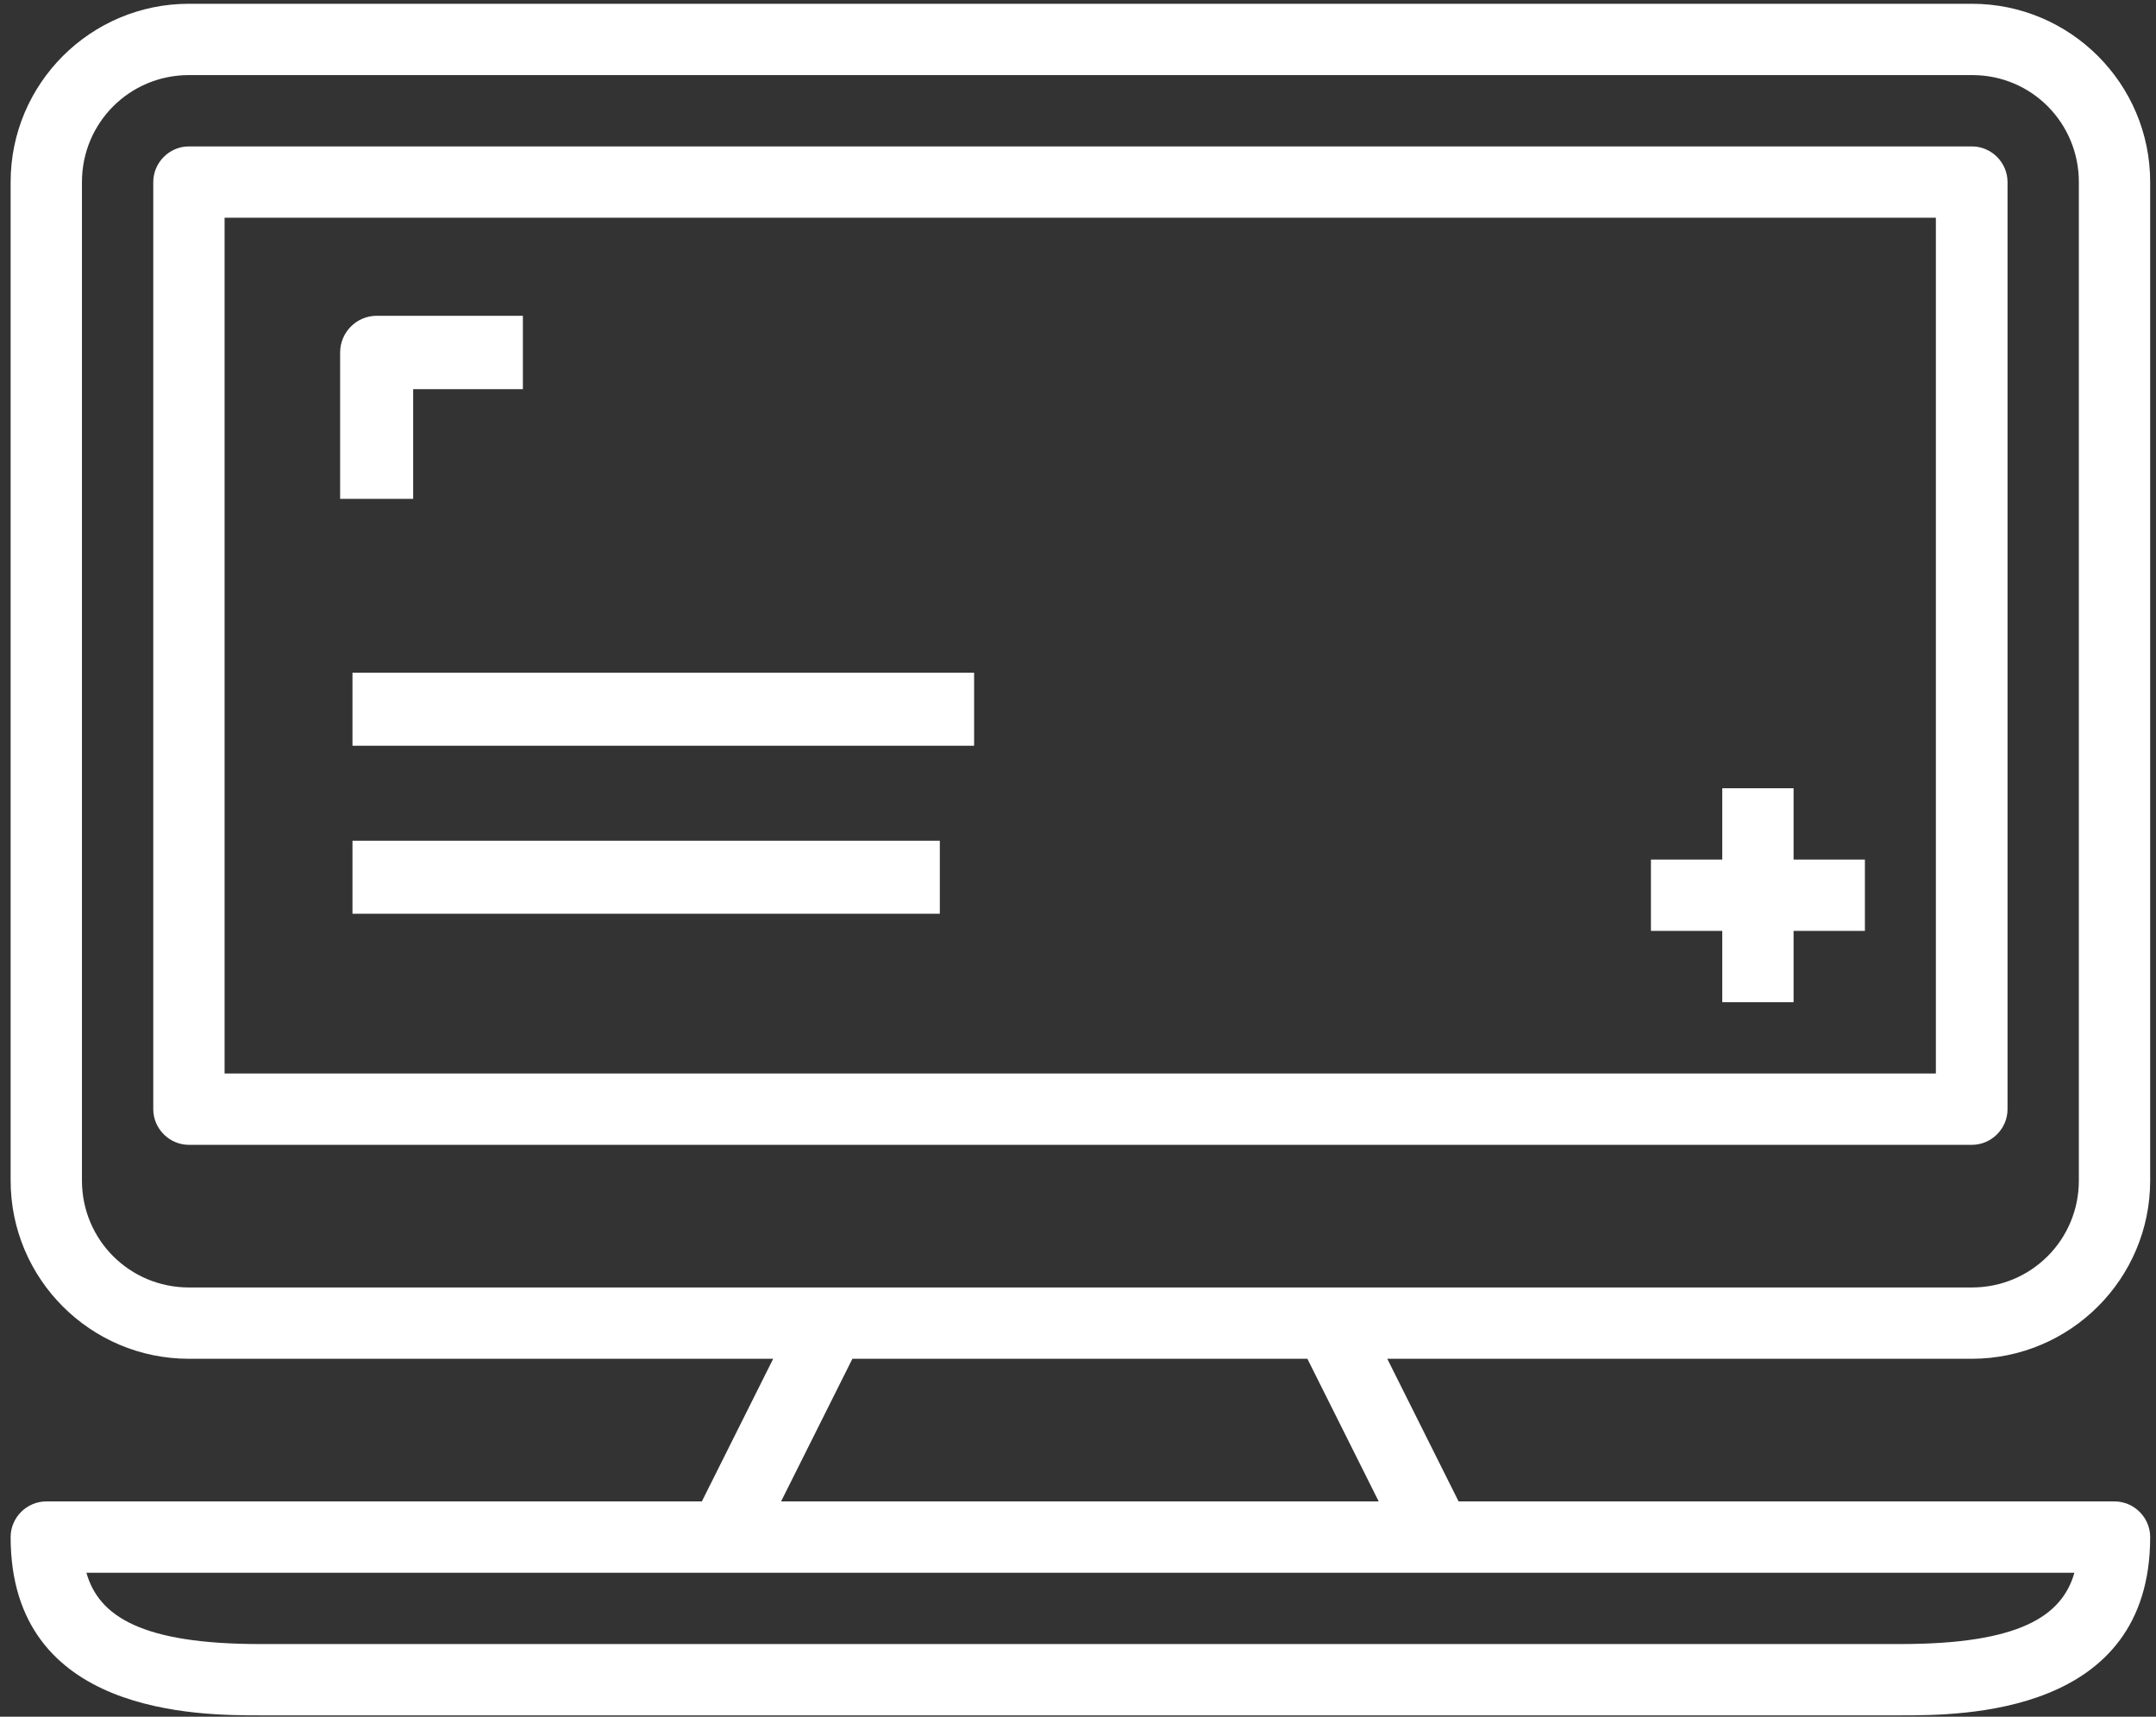
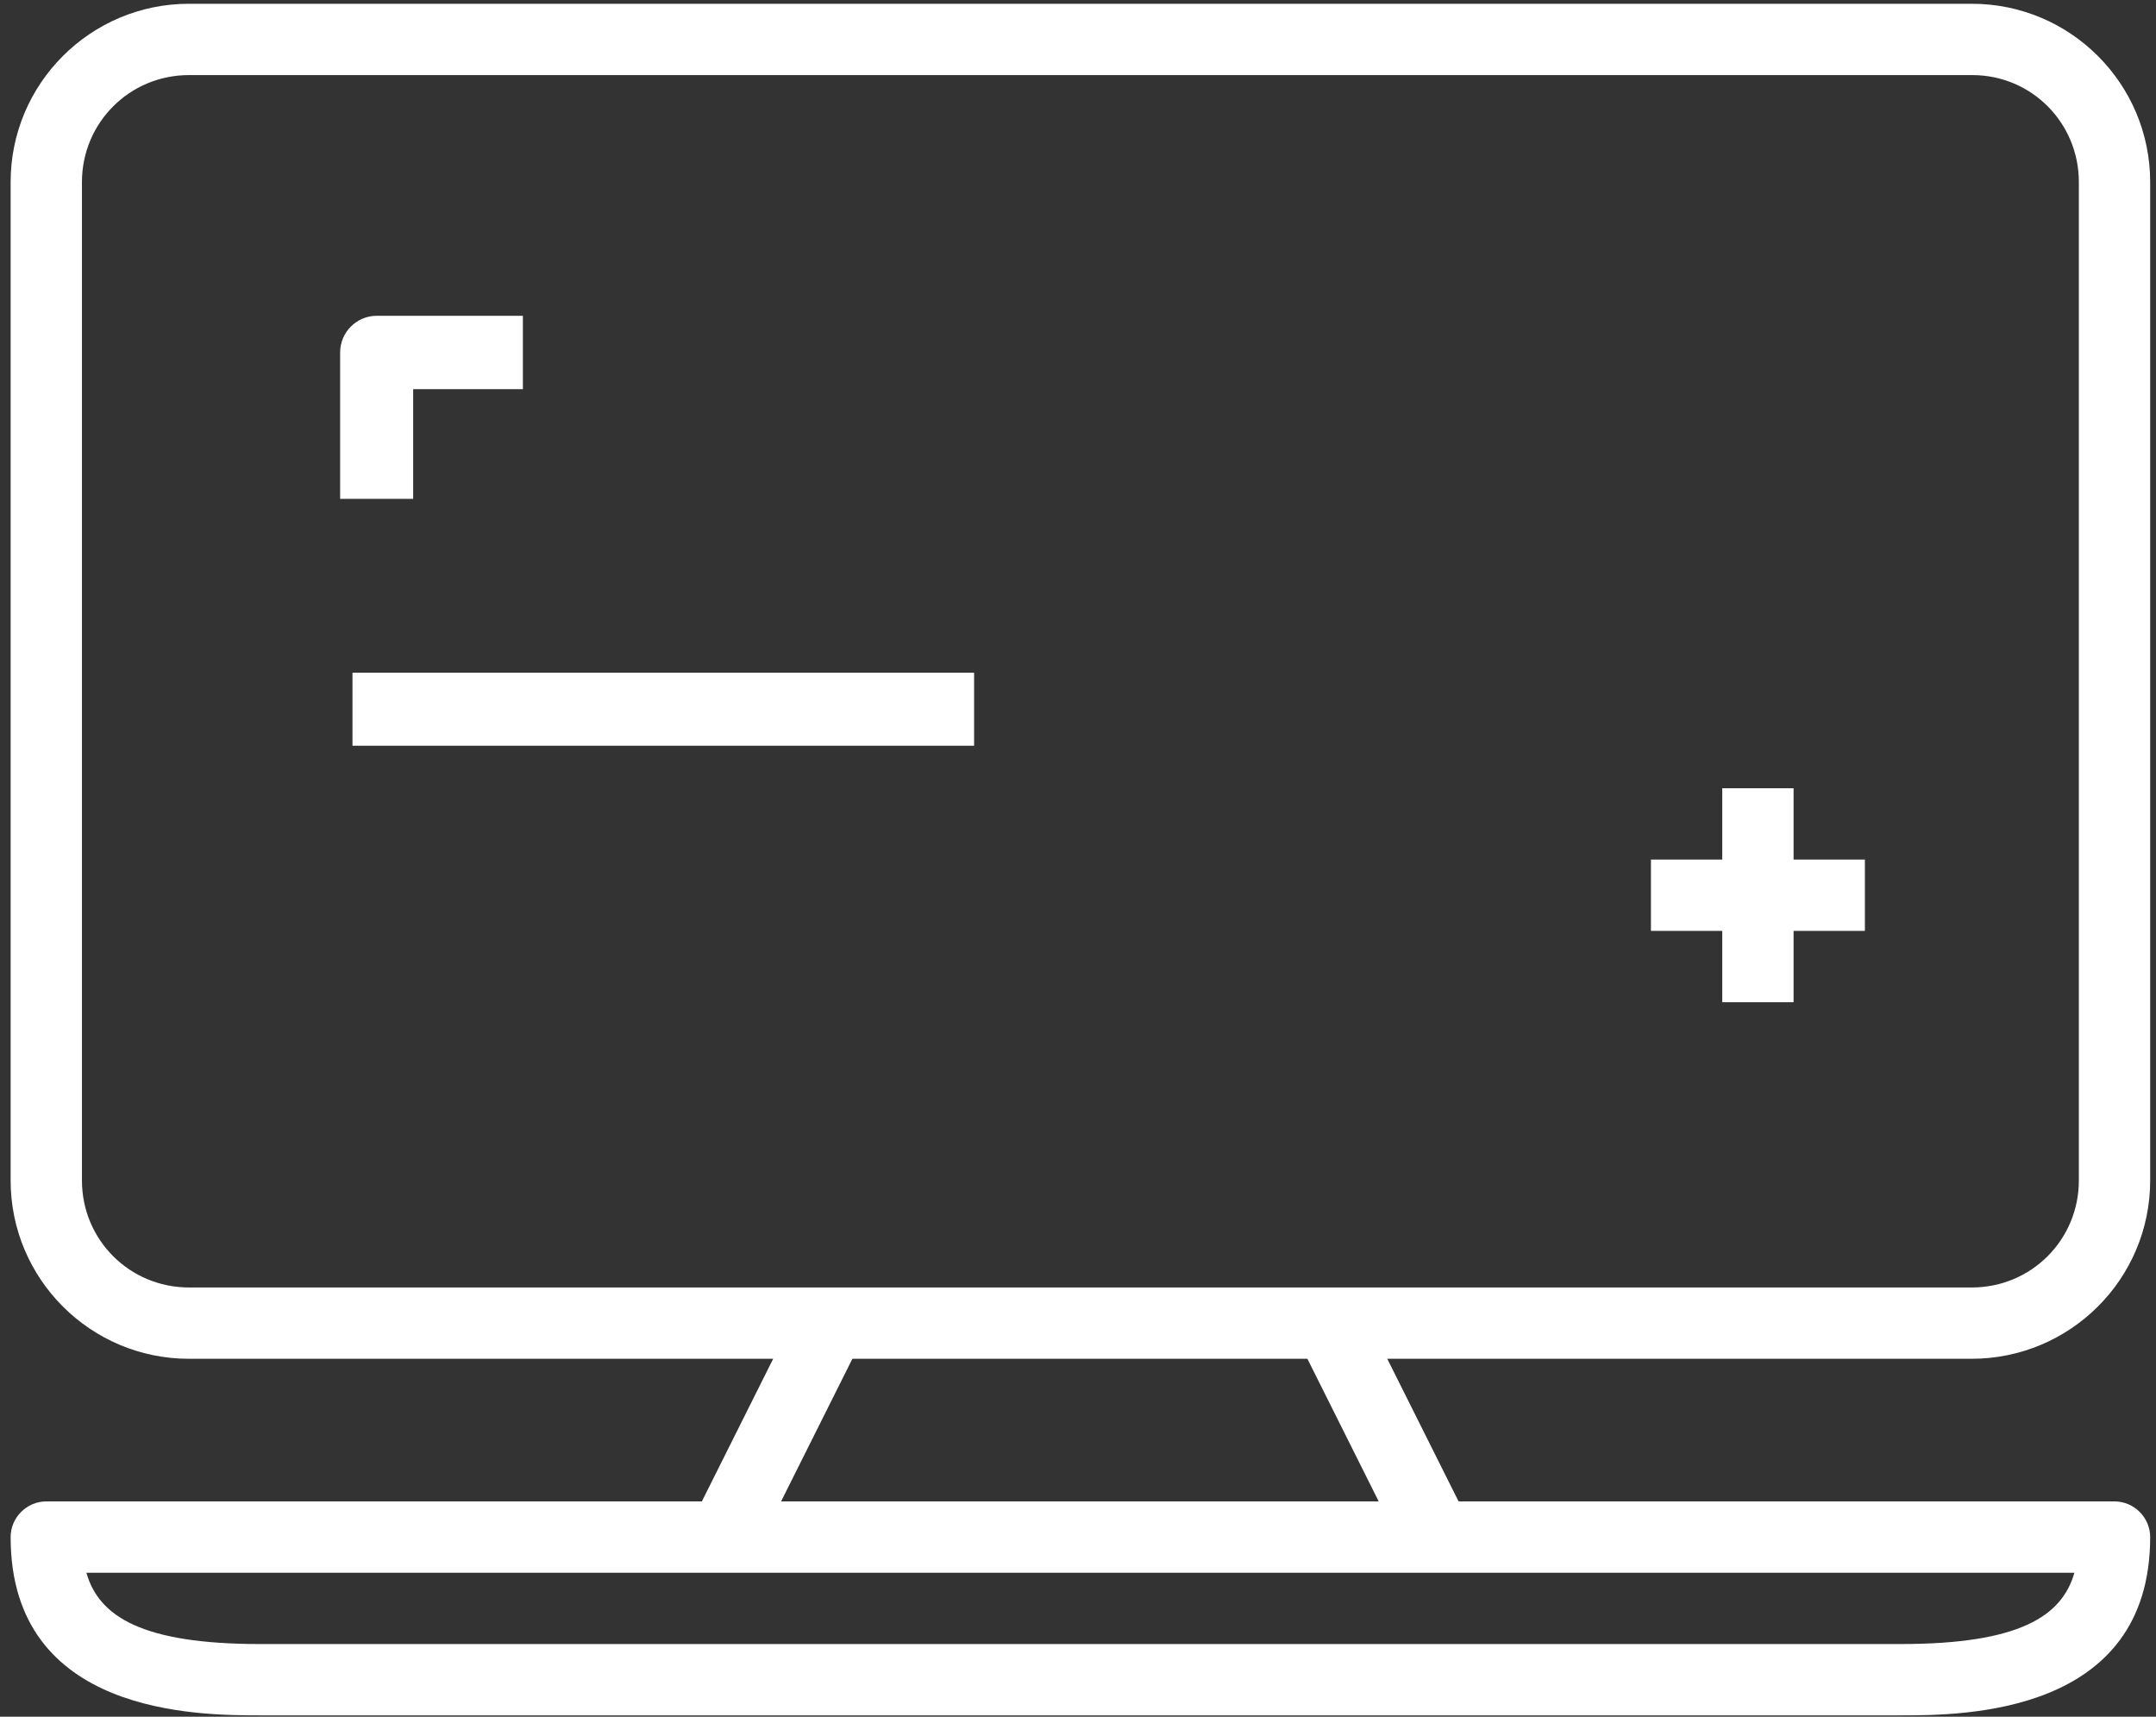
<svg xmlns="http://www.w3.org/2000/svg" version="1.1" id="Capa_1" x="0px" y="0px" viewBox="0 0 628.8 500.7" style="enable-background:new 0 0 628.8 500.7;" xml:space="preserve">
  <rect x="0" y="0" width="628.8" height="500.7" fill="#333333" stroke="none" />
  <style type="text/css">
	.st0{fill:#ffffff;}
	.st1{fill:#ffffff;}
	.st2{fill:#ffffff;}
</style>
  <g>
    <g>
      <polygon class="st0" points="523.1,250.7 523.1,229.9 502.3,229.9 502.3,250.7 481.5,250.7 481.5,271.5 502.3,271.5 502.3,292.3     523.1,292.3 523.1,271.5 543.9,271.5 543.9,250.7   " />
    </g>
  </g>
  <g>
    <path class="st1" d="M627.1,344.3V53.1c0-28.7-23.3-52-52-52H460.7H169.5H55.1c-28.7,0-52,23.3-52,52v291.2c0,28.7,23.3,52,52,52   h170.4l-20.8,41.6H13.5c-5.7,0-10.4,4.7-10.4,10.4c0,52,54.9,52,72.8,52h478.4c17.9,0,72.8,0,72.8-52c0-5.7-4.7-10.4-10.4-10.4   H425.4l-20.8-41.6h170.4C603.8,396.3,627.1,373,627.1,344.3z M605,458.7c-3.6,12.7-16.1,20.8-50.7,20.8H75.9   c-34.6,0-47.1-8.1-50.7-20.8H605z M227.8,437.9l20.8-41.6h132.7l20.8,41.6H227.8z M55.1,375.5c-17.3,0-31.2-13.9-31.2-31.2V53.1   c0-17.3,13.9-31.2,31.2-31.2h520h0.3v0c17.2,0.1,30.9,14,30.9,31.2v291.2c0,17.3-13.9,31.2-31.2,31.2H55.1z" />
-     <path class="st1" d="M585.5,323.5V53.1c0-5.7-4.7-10.4-10.4-10.4h-520c-5.7,0-10.4,4.7-10.4,10.4v270.4c0,5.7,4.7,10.4,10.4,10.4   h520C580.8,333.9,585.5,329.2,585.5,323.5z M564.5,313.1H65.5V63.5h104h291.1h104V313.1z" />
  </g>
  <g>
    <rect x="102.8" y="196.2" class="st2" width="181.3" height="21.3" />
-     <rect x="102.8" y="245.2" class="st2" width="171.3" height="21.3" />
  </g>
-   <path class="st1" d="M120.5,145.5H99.2v-42.7c0-5.9,4.8-10.7,10.7-10.7h42.6v21.4h-32V145.5z" />
+   <path class="st1" d="M120.5,145.5H99.2v-42.7c0-5.9,4.8-10.7,10.7-10.7h42.6v21.4h-32V145.5" />
</svg>